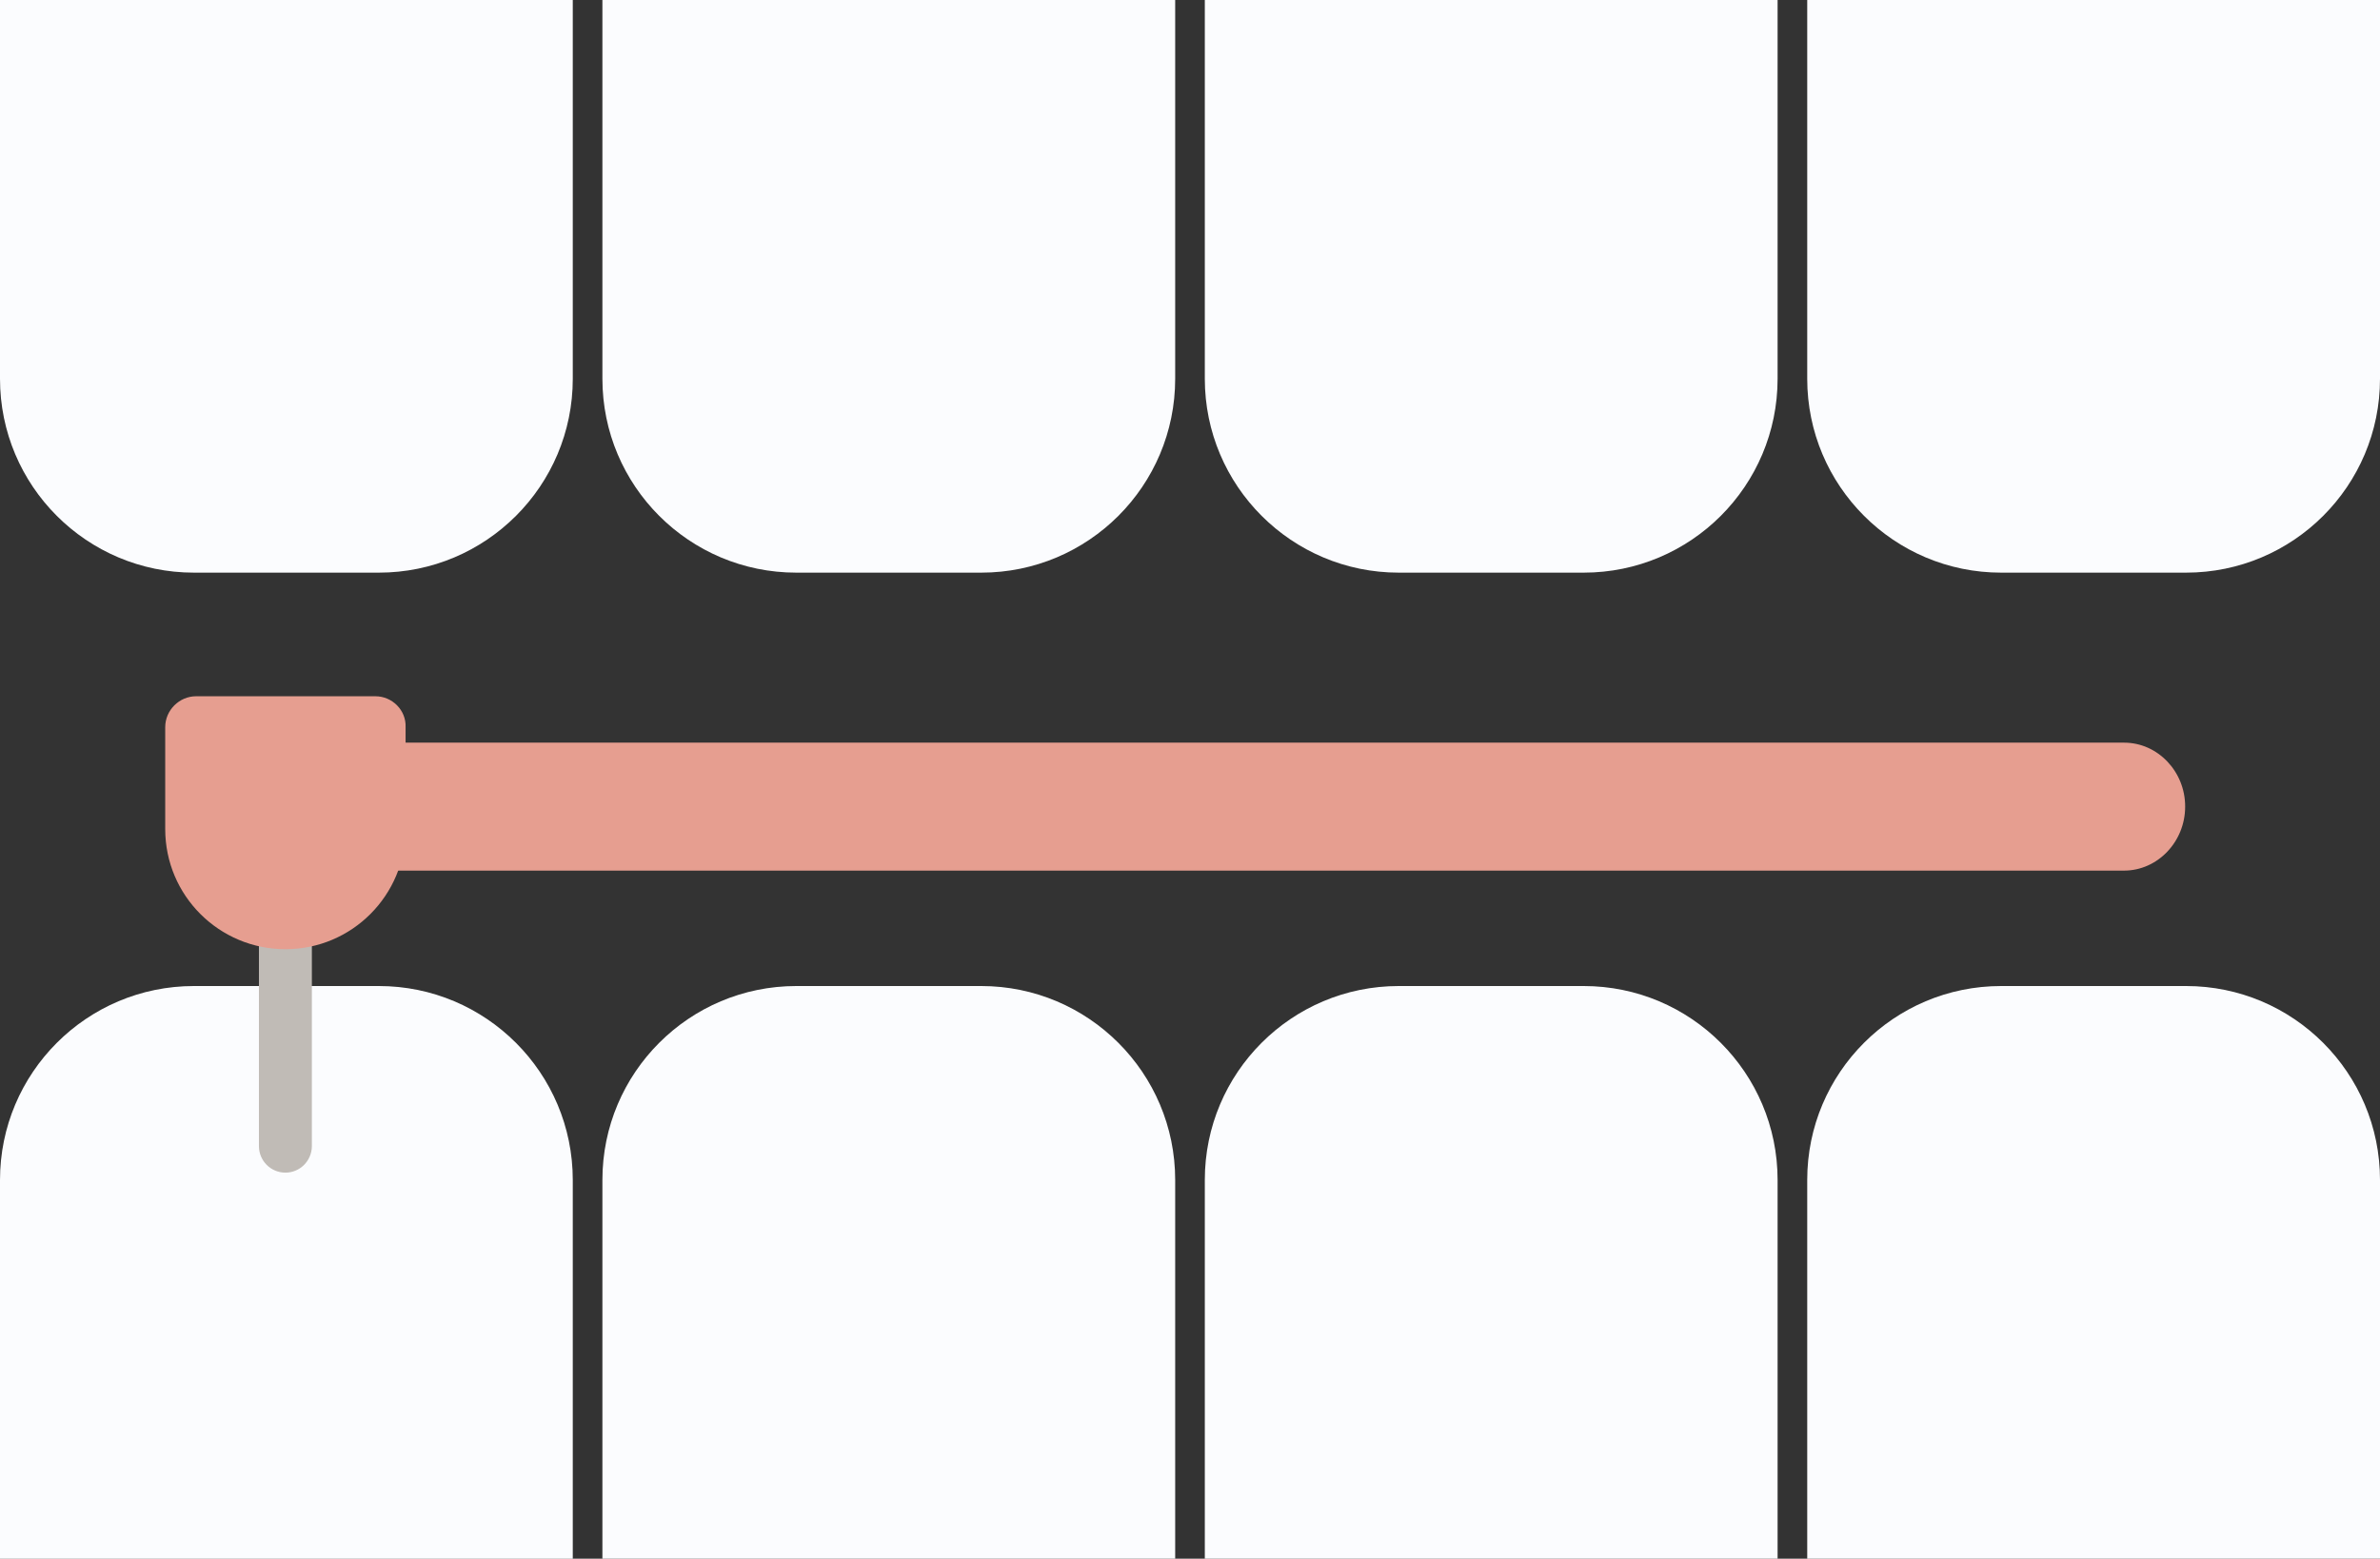
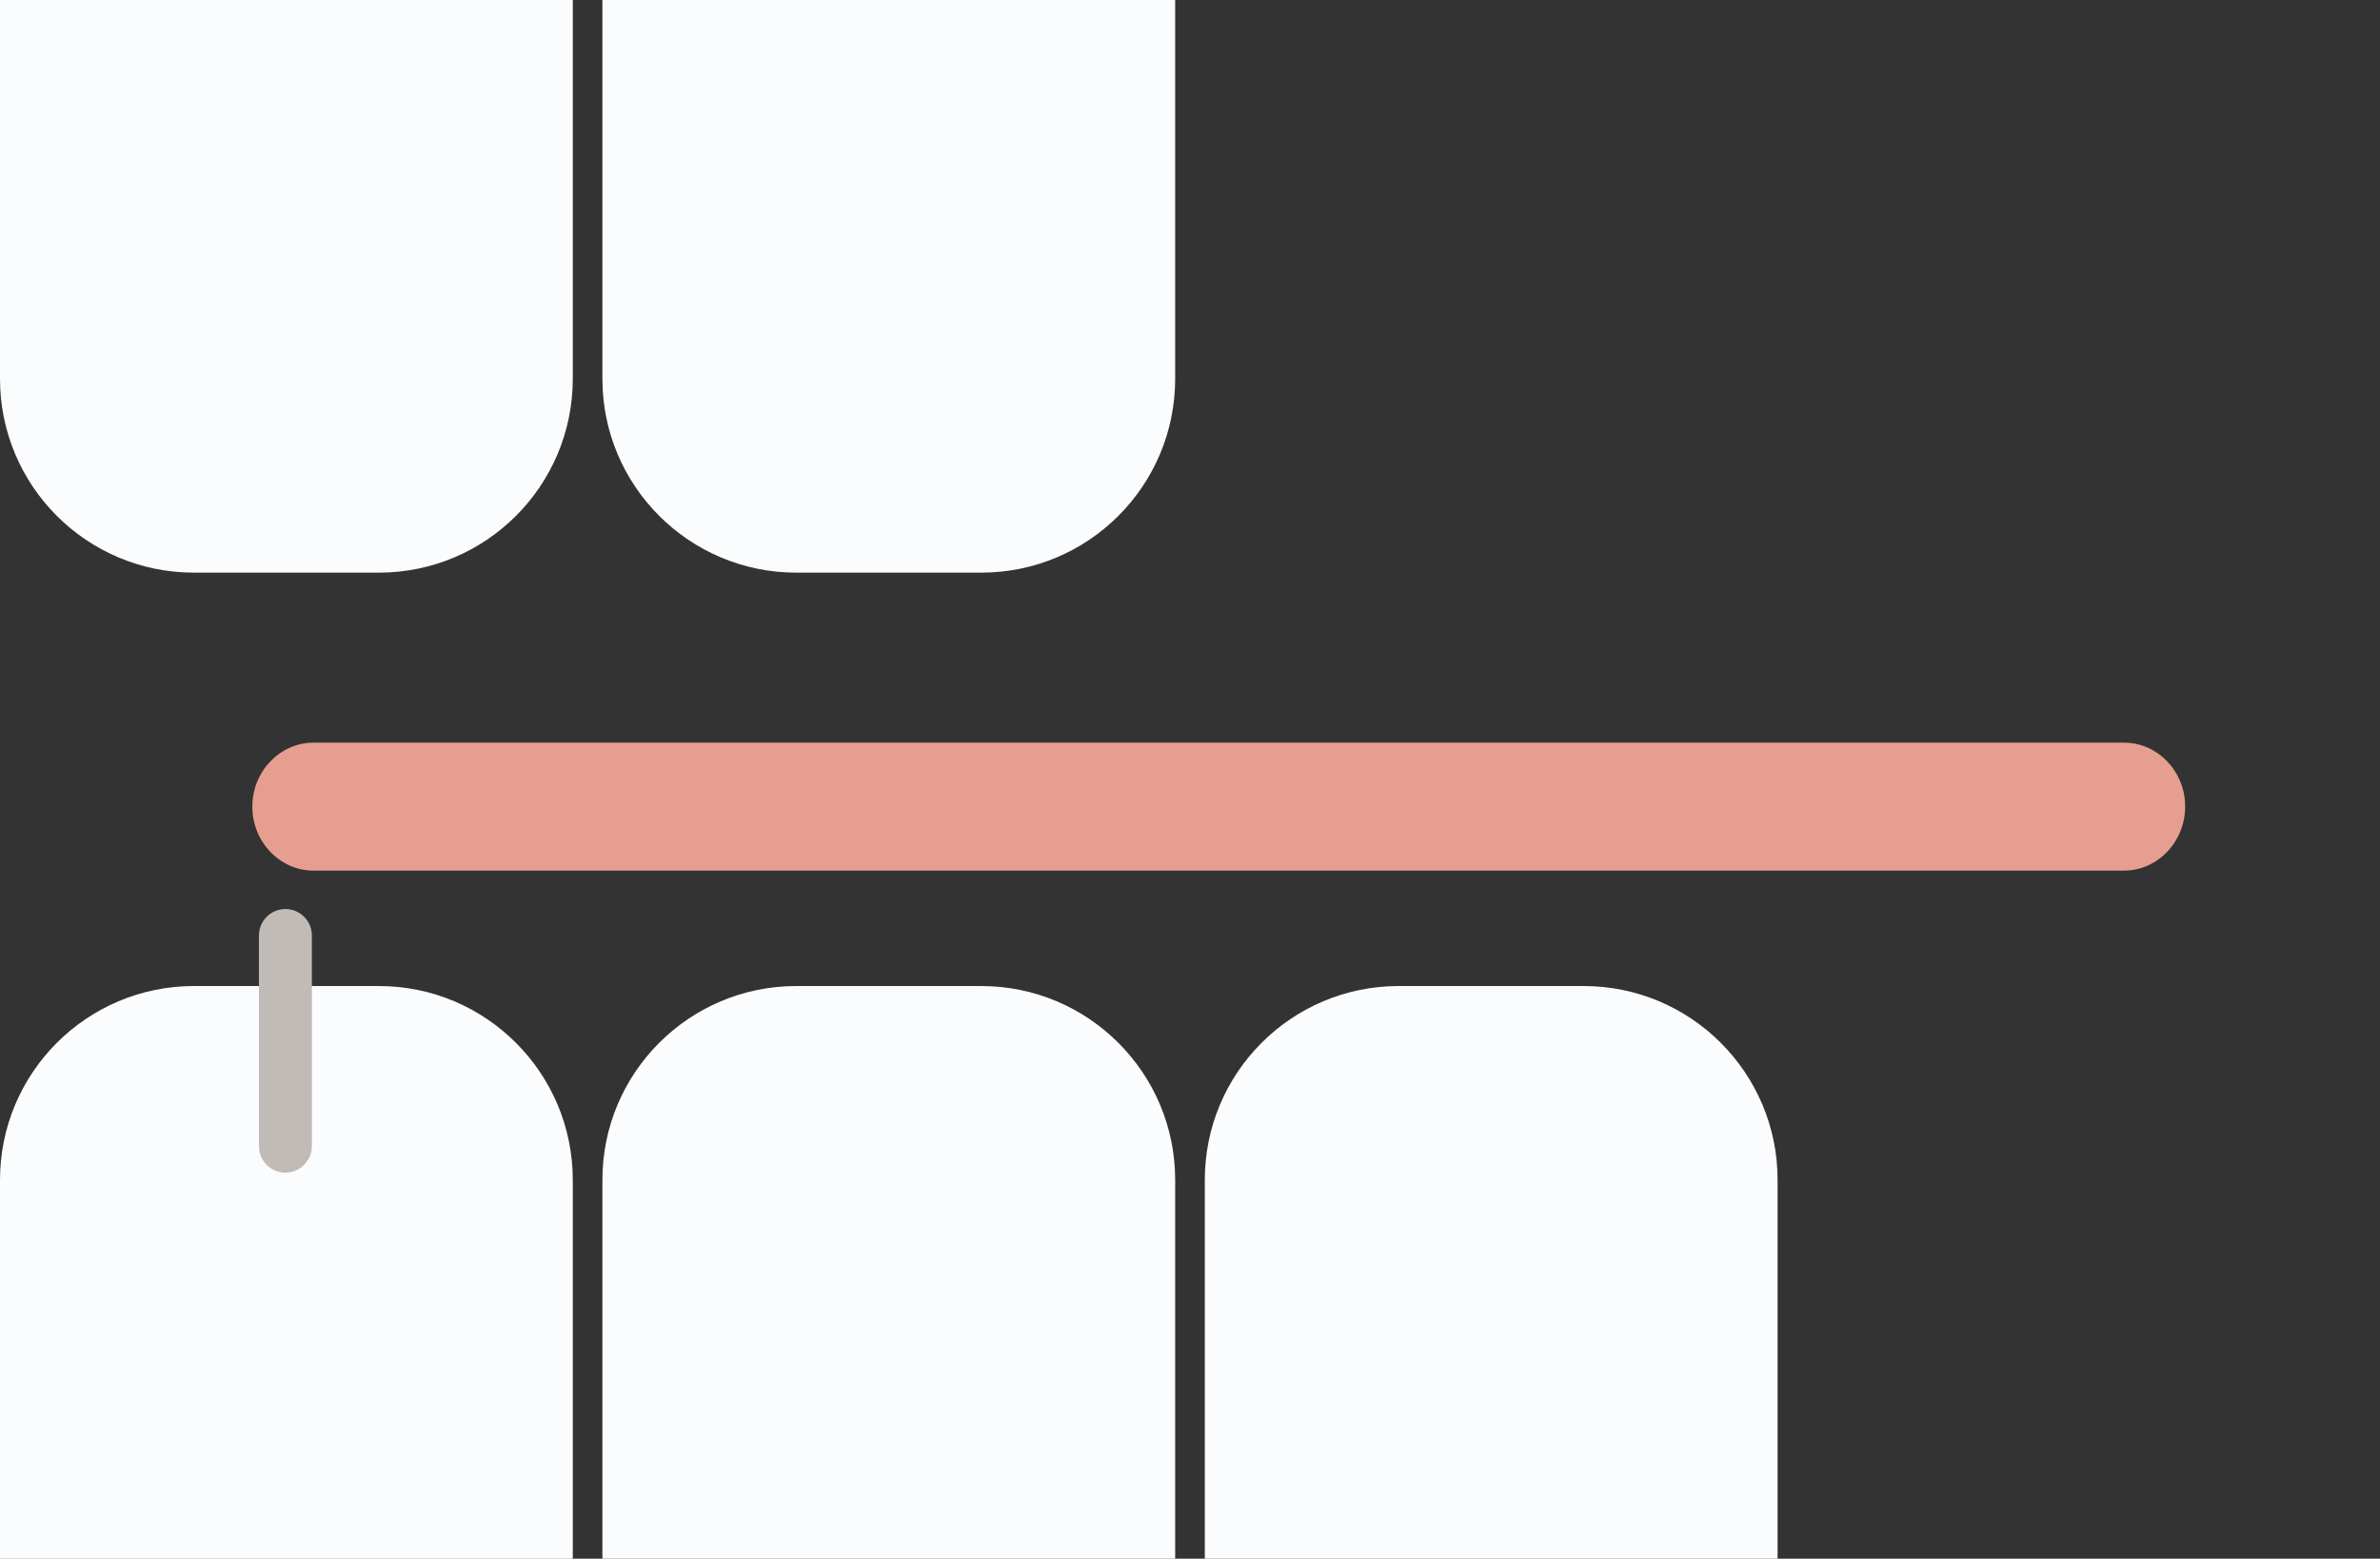
<svg xmlns="http://www.w3.org/2000/svg" version="1.1" id="Ebene_1" x="0px" y="0px" viewBox="0 0 241 157.87" style="enable-background:new 0 0 241 157.87;" xml:space="preserve">
  <rect x="0" y="0" width="241" height="157.87" fill="#333333" stroke="none" />
  <style type="text/css">.st0{fill:#FBFCFE;}
	.st1{fill:#C0BBB6;}
	.st2{fill:#E69E90;}</style>
  <g>
    <path class="st0" d="M38.36,99.87H19.64C8.79,99.87,0,108.67,0,119.52v38.36h58v-38.36C58,108.67,49.21,99.87,38.36,99.87z" />
    <path class="st0" d="M99.36,99.87H80.64c-10.85,0-19.64,8.79-19.64,19.64v38.36h58v-38.36C119,108.67,110.21,99.87,99.36,99.87z" />
    <path class="st0" d="M160.36,99.87h-18.72c-10.85,0-19.64,8.79-19.64,19.64v38.36h58v-38.36C180,108.67,171.21,99.87,160.36,99.87z   " />
-     <path class="st0" d="M221.36,99.87h-18.72c-10.85,0-19.64,8.79-19.64,19.64v38.36h58v-38.36C241,108.67,232.21,99.87,221.36,99.87z   " />
    <path class="st0" d="M38.36,58H19.64C8.79,58,0,49.21,0,38.36V0h58v38.36C58,49.21,49.21,58,38.36,58z" />
    <path class="st0" d="M99.36,58H80.64C69.79,58,61,49.21,61,38.36V0h58v38.36C119,49.21,110.21,58,99.36,58z" />
-     <path class="st0" d="M160.36,58h-18.72C130.8,58,122,49.21,122,38.36V0h58v38.36C180,49.21,171.21,58,160.36,58z" />
-     <path class="st0" d="M221.36,58h-18.72C191.8,58,183,49.21,183,38.36V0h58v38.36C241,49.21,232.21,58,221.36,58z" />
    <g>
      <path class="st1" d="M28.9,118.77L28.9,118.77c-1.48,0-2.68-1.2-2.68-2.68V94.75c0-1.48,1.2-2.68,2.68-2.68h0    c1.48,0,2.68,1.2,2.68,2.68v21.34C31.57,117.57,30.38,118.77,28.9,118.77z" />
      <path class="st2" d="M215.09,75.22H31.74c-3.4,0-6.19,2.92-6.19,6.48l0,0c0,3.56,2.79,6.48,6.19,6.48h183.34    c3.4,0,6.19-2.92,6.19-6.48l0,0C221.28,78.14,218.49,75.22,215.09,75.22z" />
-       <path class="st2" d="M38.01,70.52H19.86c-1.71,0-3.13,1.42-3.13,3.13v10.32c0,6.76,5.48,12.17,12.17,12.17l0,0    c6.76,0,12.17-5.48,12.17-12.17V73.65C41.14,71.94,39.72,70.52,38.01,70.52z" />
    </g>
  </g>
</svg>